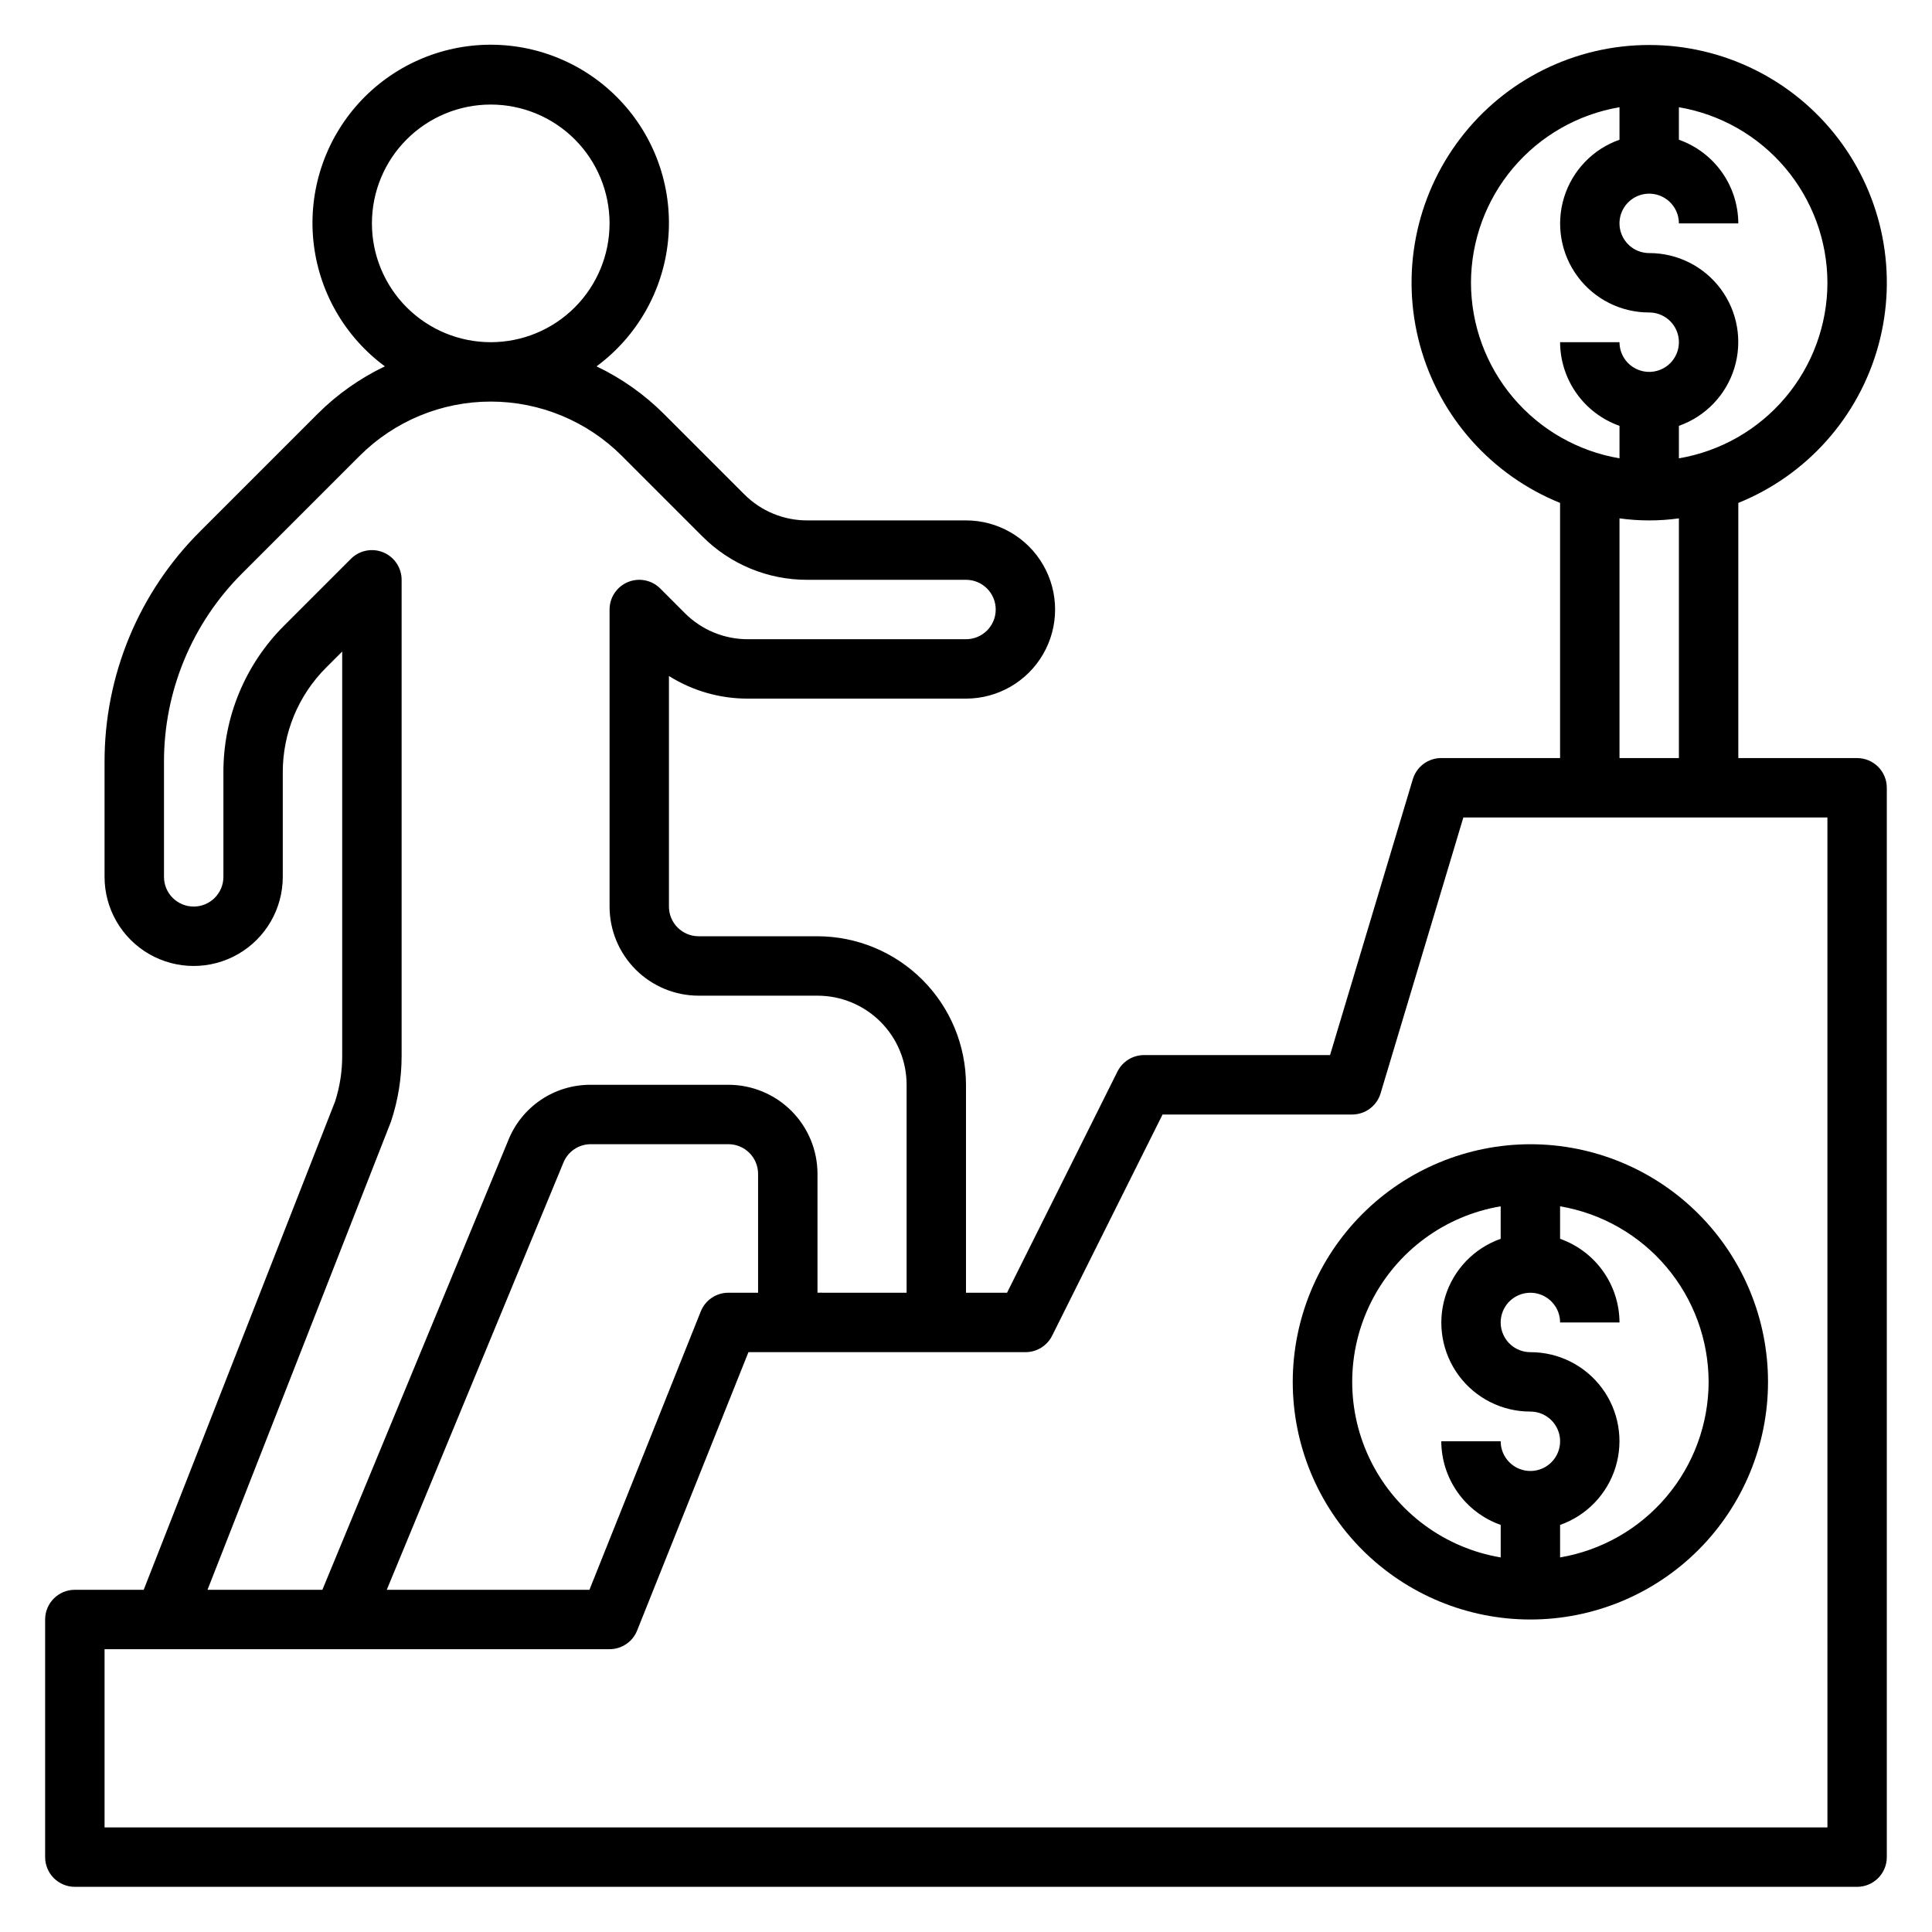
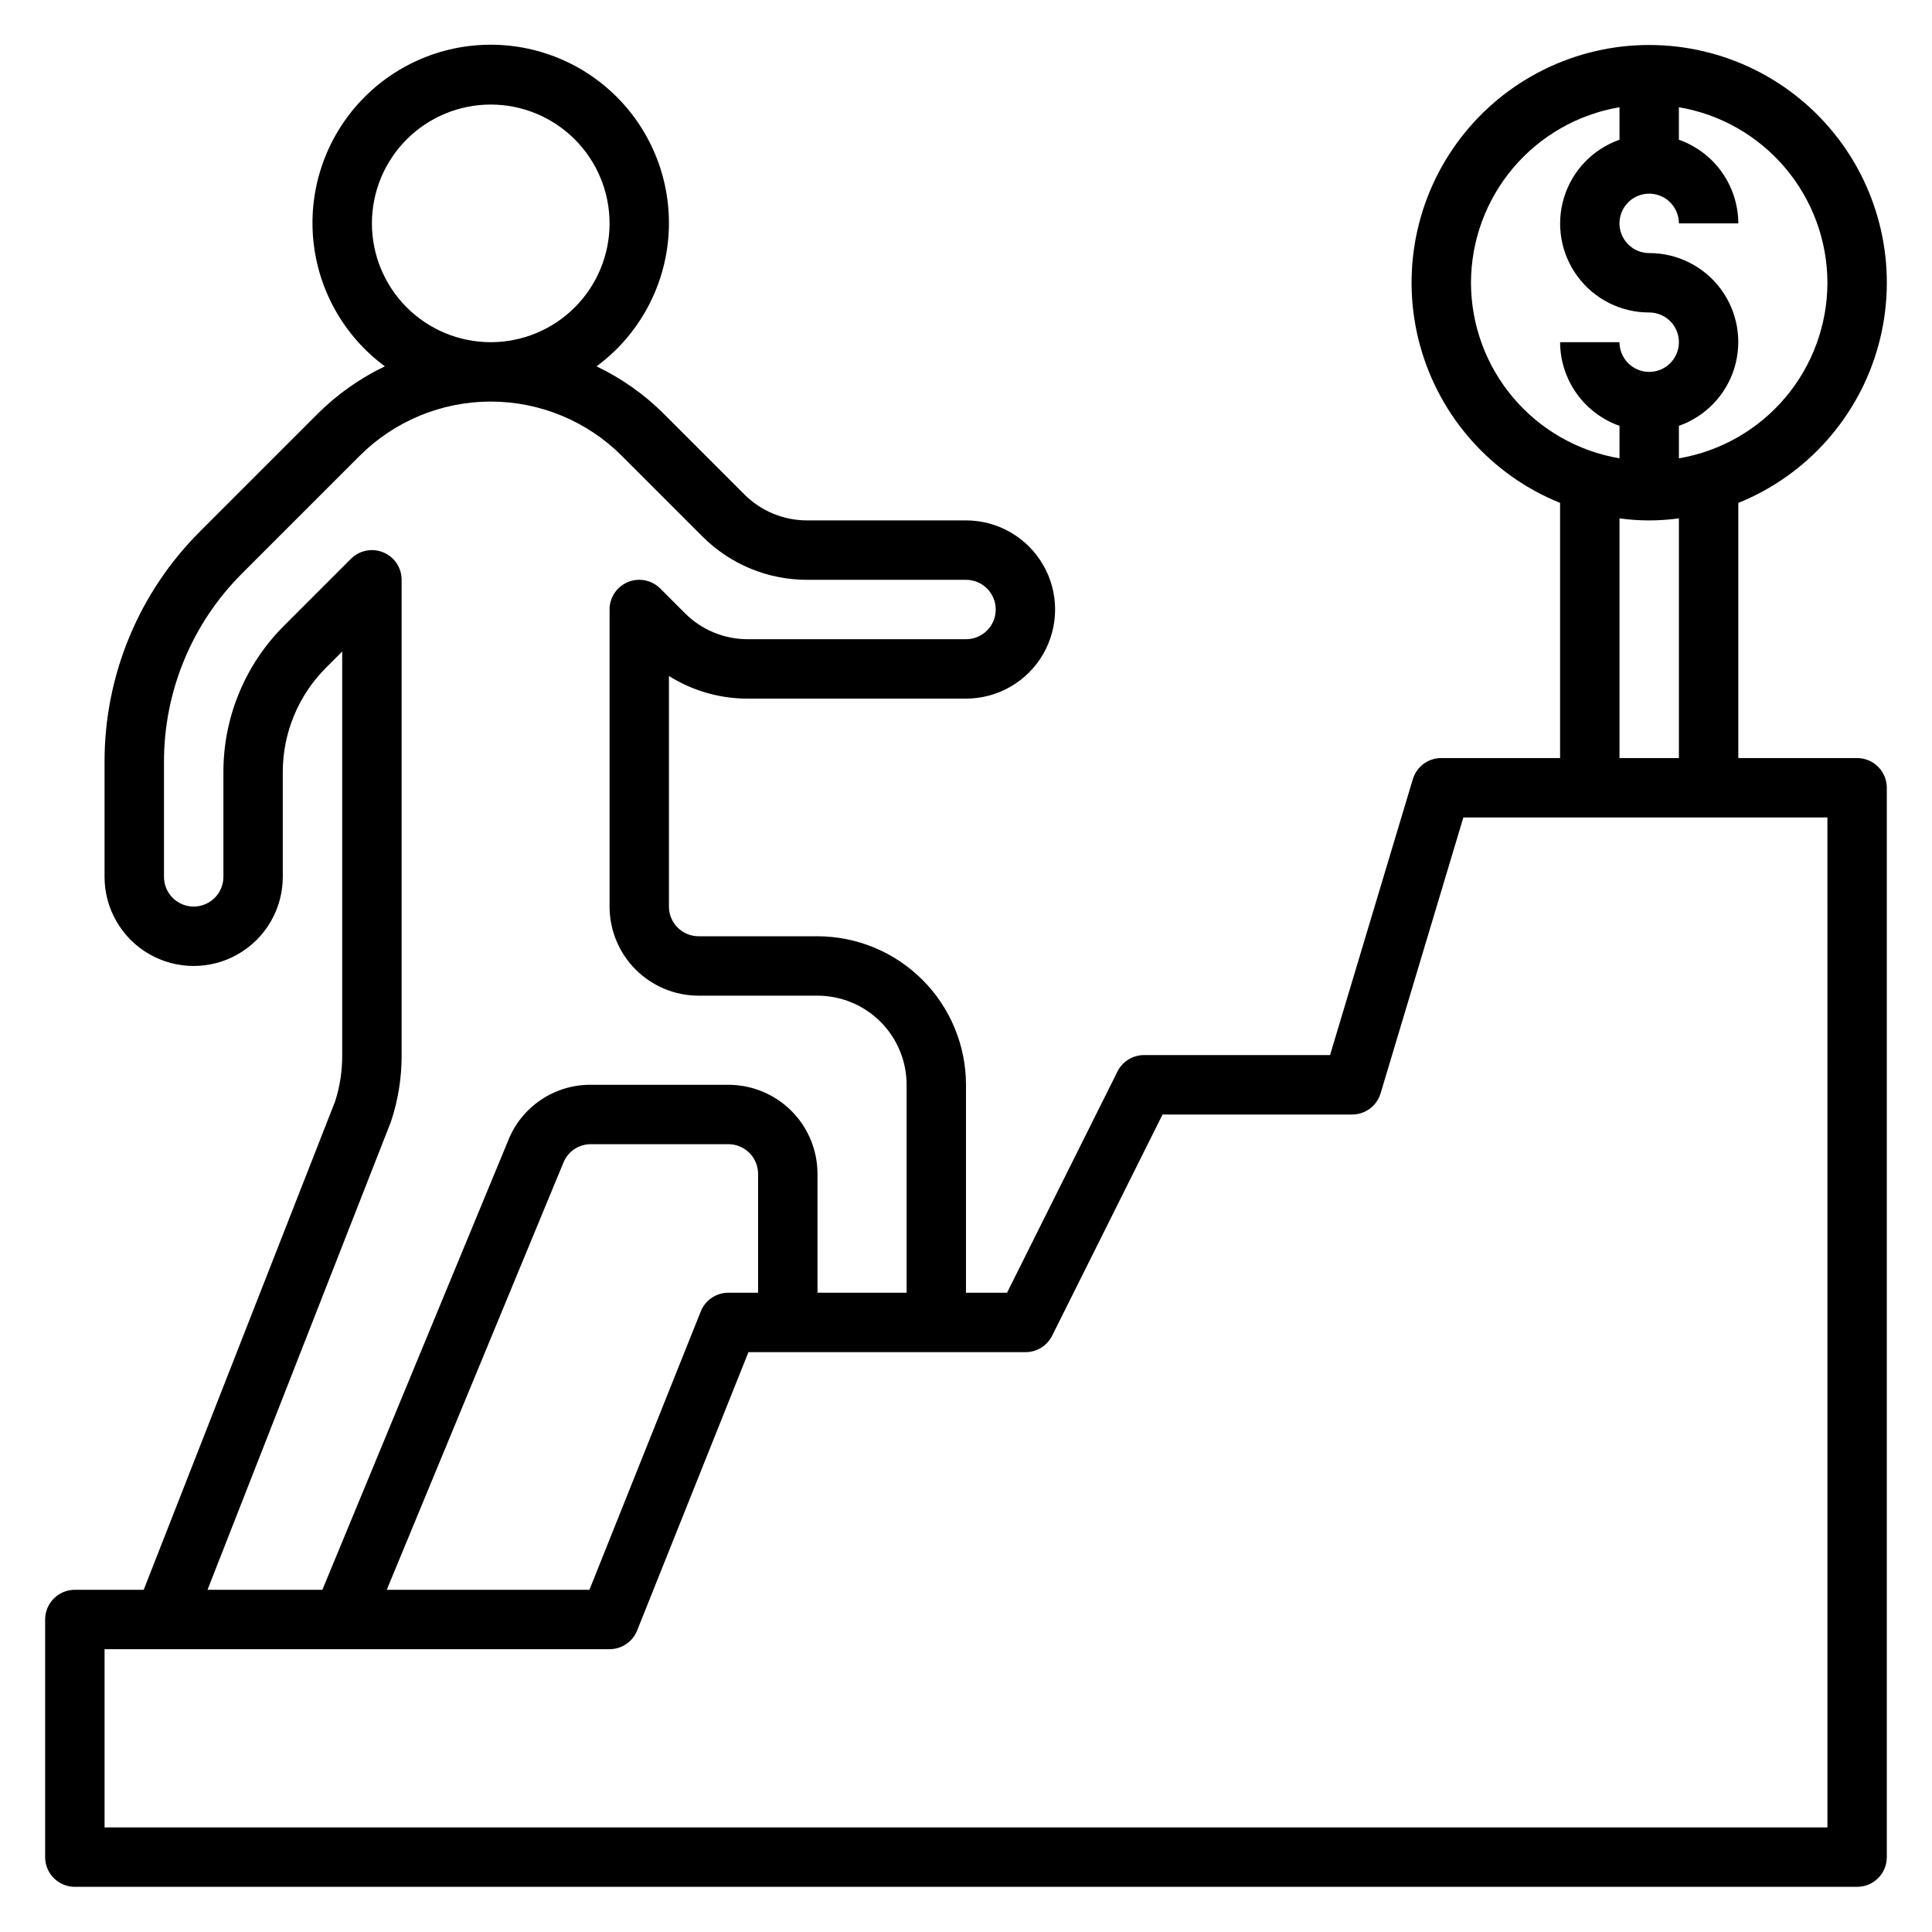
<svg xmlns="http://www.w3.org/2000/svg" fill="#000000" width="800px" height="800px" version="1.1" viewBox="144 144 512 512">
  <g>
    <path d="m636.16 344.89h-31.488v-67.613c18.207-7.363 31.934-22.801 37.121-41.746 5.188-18.941 1.242-39.219-10.668-54.832-11.914-15.617-30.43-24.777-50.07-24.777-19.641 0-38.156 9.16-50.066 24.777-11.914 15.613-15.859 35.891-10.672 54.832 5.188 18.945 18.914 34.383 37.121 41.746v67.613h-31.488c-3.477 0-6.543 2.281-7.539 5.613l-21.934 73.105h-49.246c-2.996-0.016-5.746 1.672-7.086 4.356l-29.266 58.621h-10.879v-55.102c-0.016-10.438-4.164-20.441-11.543-27.82-7.379-7.379-17.383-11.527-27.82-11.543h-31.488c-4.348 0-7.871-3.523-7.871-7.871v-61.102c6.266 3.938 13.52 6.016 20.918 5.996h57.805c8.438 0 16.23-4.5 20.449-11.805 4.219-7.309 4.219-16.312 0-23.617-4.219-7.309-12.012-11.809-20.449-11.809h-42.062c-6.269 0.02-12.285-2.473-16.703-6.918l-21.309-21.309v-0.004c-5.191-5.176-11.219-9.434-17.832-12.594 10.738-7.926 17.621-20.02 18.949-33.301 1.328-13.277-3.019-26.5-11.977-36.395-8.953-9.895-21.676-15.539-35.02-15.539s-26.066 5.644-35.023 15.539c-8.953 9.895-13.305 23.117-11.977 36.395 1.332 13.281 8.215 25.375 18.953 33.301-6.613 3.16-12.645 7.418-17.832 12.594l-31.094 31.094v0.004c-16.293 16.203-25.422 38.25-25.363 61.227v30.371c0 8.438 4.5 16.234 11.809 20.453 7.305 4.219 16.309 4.219 23.613 0 7.309-4.219 11.809-12.016 11.809-20.453v-27.672c-0.027-10.441 4.125-20.461 11.531-27.828l4.215-4.211v107.15c0.008 4.094-0.621 8.168-1.875 12.066l-50.727 129.43h-18.25c-4.348 0-7.871 3.523-7.871 7.871v62.977c0 2.086 0.832 4.09 2.305 5.566 1.477 1.477 3.481 2.305 5.566 2.305h472.32c2.086 0 4.09-0.828 5.566-2.305 1.477-1.477 2.305-3.481 2.305-5.566v-283.39c0-2.086-0.828-4.09-2.305-5.566-1.477-1.477-3.481-2.305-5.566-2.305zm-7.871-125.95c-0.023 11.152-3.984 21.938-11.188 30.449-7.203 8.516-17.18 14.207-28.176 16.074v-8.609c7.055-2.488 12.512-8.172 14.703-15.324 2.188-7.152 0.855-14.918-3.598-20.93-4.453-6.008-11.496-9.547-18.977-9.531-3.184 0-6.055-1.918-7.273-4.859-1.219-2.941-0.543-6.328 1.707-8.578 2.25-2.254 5.637-2.926 8.578-1.707s4.859 4.09 4.859 7.273h15.746c-0.02-4.867-1.543-9.609-4.363-13.578-2.816-3.969-6.793-6.969-11.383-8.59v-8.613c10.996 1.867 20.973 7.562 28.176 16.074 7.203 8.516 11.164 19.297 11.188 30.449zm-94.465 0c0.02-11.152 3.981-21.934 11.184-30.449 7.203-8.512 17.18-14.207 28.176-16.074v8.613c-7.055 2.484-12.512 8.172-14.703 15.32-2.188 7.152-0.852 14.922 3.602 20.93s11.492 9.547 18.973 9.531c3.184 0 6.055 1.918 7.273 4.859s0.543 6.328-1.707 8.582c-2.25 2.25-5.637 2.922-8.578 1.703-2.941-1.215-4.859-4.086-4.859-7.269h-15.746c0.023 4.867 1.547 9.605 4.363 13.574 2.816 3.969 6.793 6.969 11.383 8.594v8.609c-10.996-1.867-20.973-7.559-28.176-16.074-7.203-8.512-11.164-19.297-11.184-30.449zm39.359 62.434c5.223 0.723 10.52 0.723 15.742 0v63.52h-15.742zm-330.62-78.176c0-8.352 3.316-16.363 9.223-22.266 5.906-5.906 13.914-9.223 22.266-9.223s16.359 3.316 22.266 9.223c5.902 5.902 9.223 13.914 9.223 22.266 0 8.352-3.32 16.359-9.223 22.266-5.906 5.902-13.914 9.223-22.266 9.223s-16.359-3.32-22.266-9.223c-5.906-5.906-9.223-13.914-9.223-22.266zm5.047 238.05v-0.004c1.871-5.617 2.828-11.504 2.824-17.426v-126.16c0-3.184-1.918-6.055-4.859-7.273-2.941-1.219-6.328-0.543-8.578 1.707l-17.648 17.648c-10.371 10.312-16.184 24.344-16.145 38.965v27.672c0 4.348-3.527 7.871-7.875 7.871-4.348 0-7.871-3.523-7.871-7.871v-30.371c-0.047-18.801 7.426-36.836 20.75-50.098l31.094-31.094h0.004c9.215-9.215 21.715-14.391 34.746-14.391s25.531 5.176 34.746 14.391l21.309 21.309c7.367 7.41 17.391 11.562 27.836 11.535h42.062c4.348 0 7.871 3.523 7.871 7.871s-3.523 7.871-7.871 7.871h-57.805c-6.269 0.02-12.281-2.473-16.707-6.91l-6.519-6.527h0.004c-2.254-2.25-5.637-2.926-8.578-1.707-2.941 1.219-4.859 4.09-4.859 7.273v78.719c0 6.266 2.488 12.27 6.918 16.699 4.426 4.43 10.434 6.918 16.695 6.918h31.488c6.266 0 12.273 2.488 16.699 6.918 4.43 4.426 6.918 10.434 6.918 16.699v55.105l-23.617-0.004v-31.488c0-6.262-2.488-12.27-6.914-16.699-4.43-4.426-10.438-6.914-16.699-6.914h-36.465c-4.738-0.031-9.371 1.375-13.289 4.035-3.922 2.664-6.938 6.449-8.656 10.863l-49.188 118.93h-30.438zm97.289 45.34h-7.871c-3.219 0-6.117 1.957-7.312 4.945l-29.508 73.777h-53.711l46.762-113.07c1.164-3.023 4.066-5.016 7.305-5.016h36.465c2.086 0 4.09 0.828 5.566 2.305 1.477 1.477 2.305 3.481 2.305 5.566zm283.39 141.7h-456.58v-47.234h133.82c3.219 0.004 6.113-1.953 7.312-4.941l29.504-73.777h73.391c3 0.016 5.746-1.672 7.086-4.356l29.266-58.621h50.242c3.477 0 6.543-2.281 7.539-5.613l21.934-73.109h96.48z" />
-     <path d="m486.59 510.21c0 16.703 6.637 32.719 18.445 44.531 11.812 11.809 27.828 18.445 44.531 18.445s32.723-6.637 44.531-18.445c11.809-11.812 18.445-27.828 18.445-44.531s-6.637-32.723-18.445-44.531c-11.809-11.809-27.828-18.445-44.531-18.445-16.695 0.02-32.703 6.66-44.508 18.465-11.809 11.809-18.449 27.816-18.469 44.512zm110.21 0h0.004c-0.023 11.152-3.984 21.938-11.188 30.449-7.199 8.512-17.18 14.207-28.176 16.074v-8.613c7.055-2.484 12.512-8.172 14.703-15.32 2.188-7.152 0.855-14.918-3.598-20.93-4.453-6.008-11.496-9.547-18.977-9.531-3.184 0-6.055-1.918-7.273-4.859-1.219-2.941-0.543-6.328 1.707-8.582 2.254-2.25 5.637-2.922 8.578-1.703s4.859 4.086 4.859 7.269h15.746c-0.02-4.863-1.543-9.605-4.363-13.574-2.816-3.969-6.793-6.969-11.383-8.59v-8.613c10.996 1.867 20.977 7.562 28.176 16.074 7.203 8.512 11.164 19.297 11.188 30.449zm-55.105-46.523v8.613h0.004c-7.055 2.484-12.512 8.168-14.699 15.32-2.191 7.152-0.855 14.918 3.598 20.93 4.453 6.008 11.492 9.547 18.973 9.531 3.184 0 6.055 1.918 7.273 4.859s0.543 6.328-1.707 8.578c-2.25 2.254-5.637 2.926-8.578 1.707-2.941-1.219-4.859-4.086-4.859-7.273h-15.746c0.023 4.867 1.547 9.609 4.363 13.578 2.82 3.969 6.793 6.969 11.383 8.59v8.613c-14.789-2.488-27.512-11.855-34.277-25.238-6.766-13.383-6.766-29.188 0-42.57s19.488-22.75 34.277-25.238z" />
  </g>
</svg>